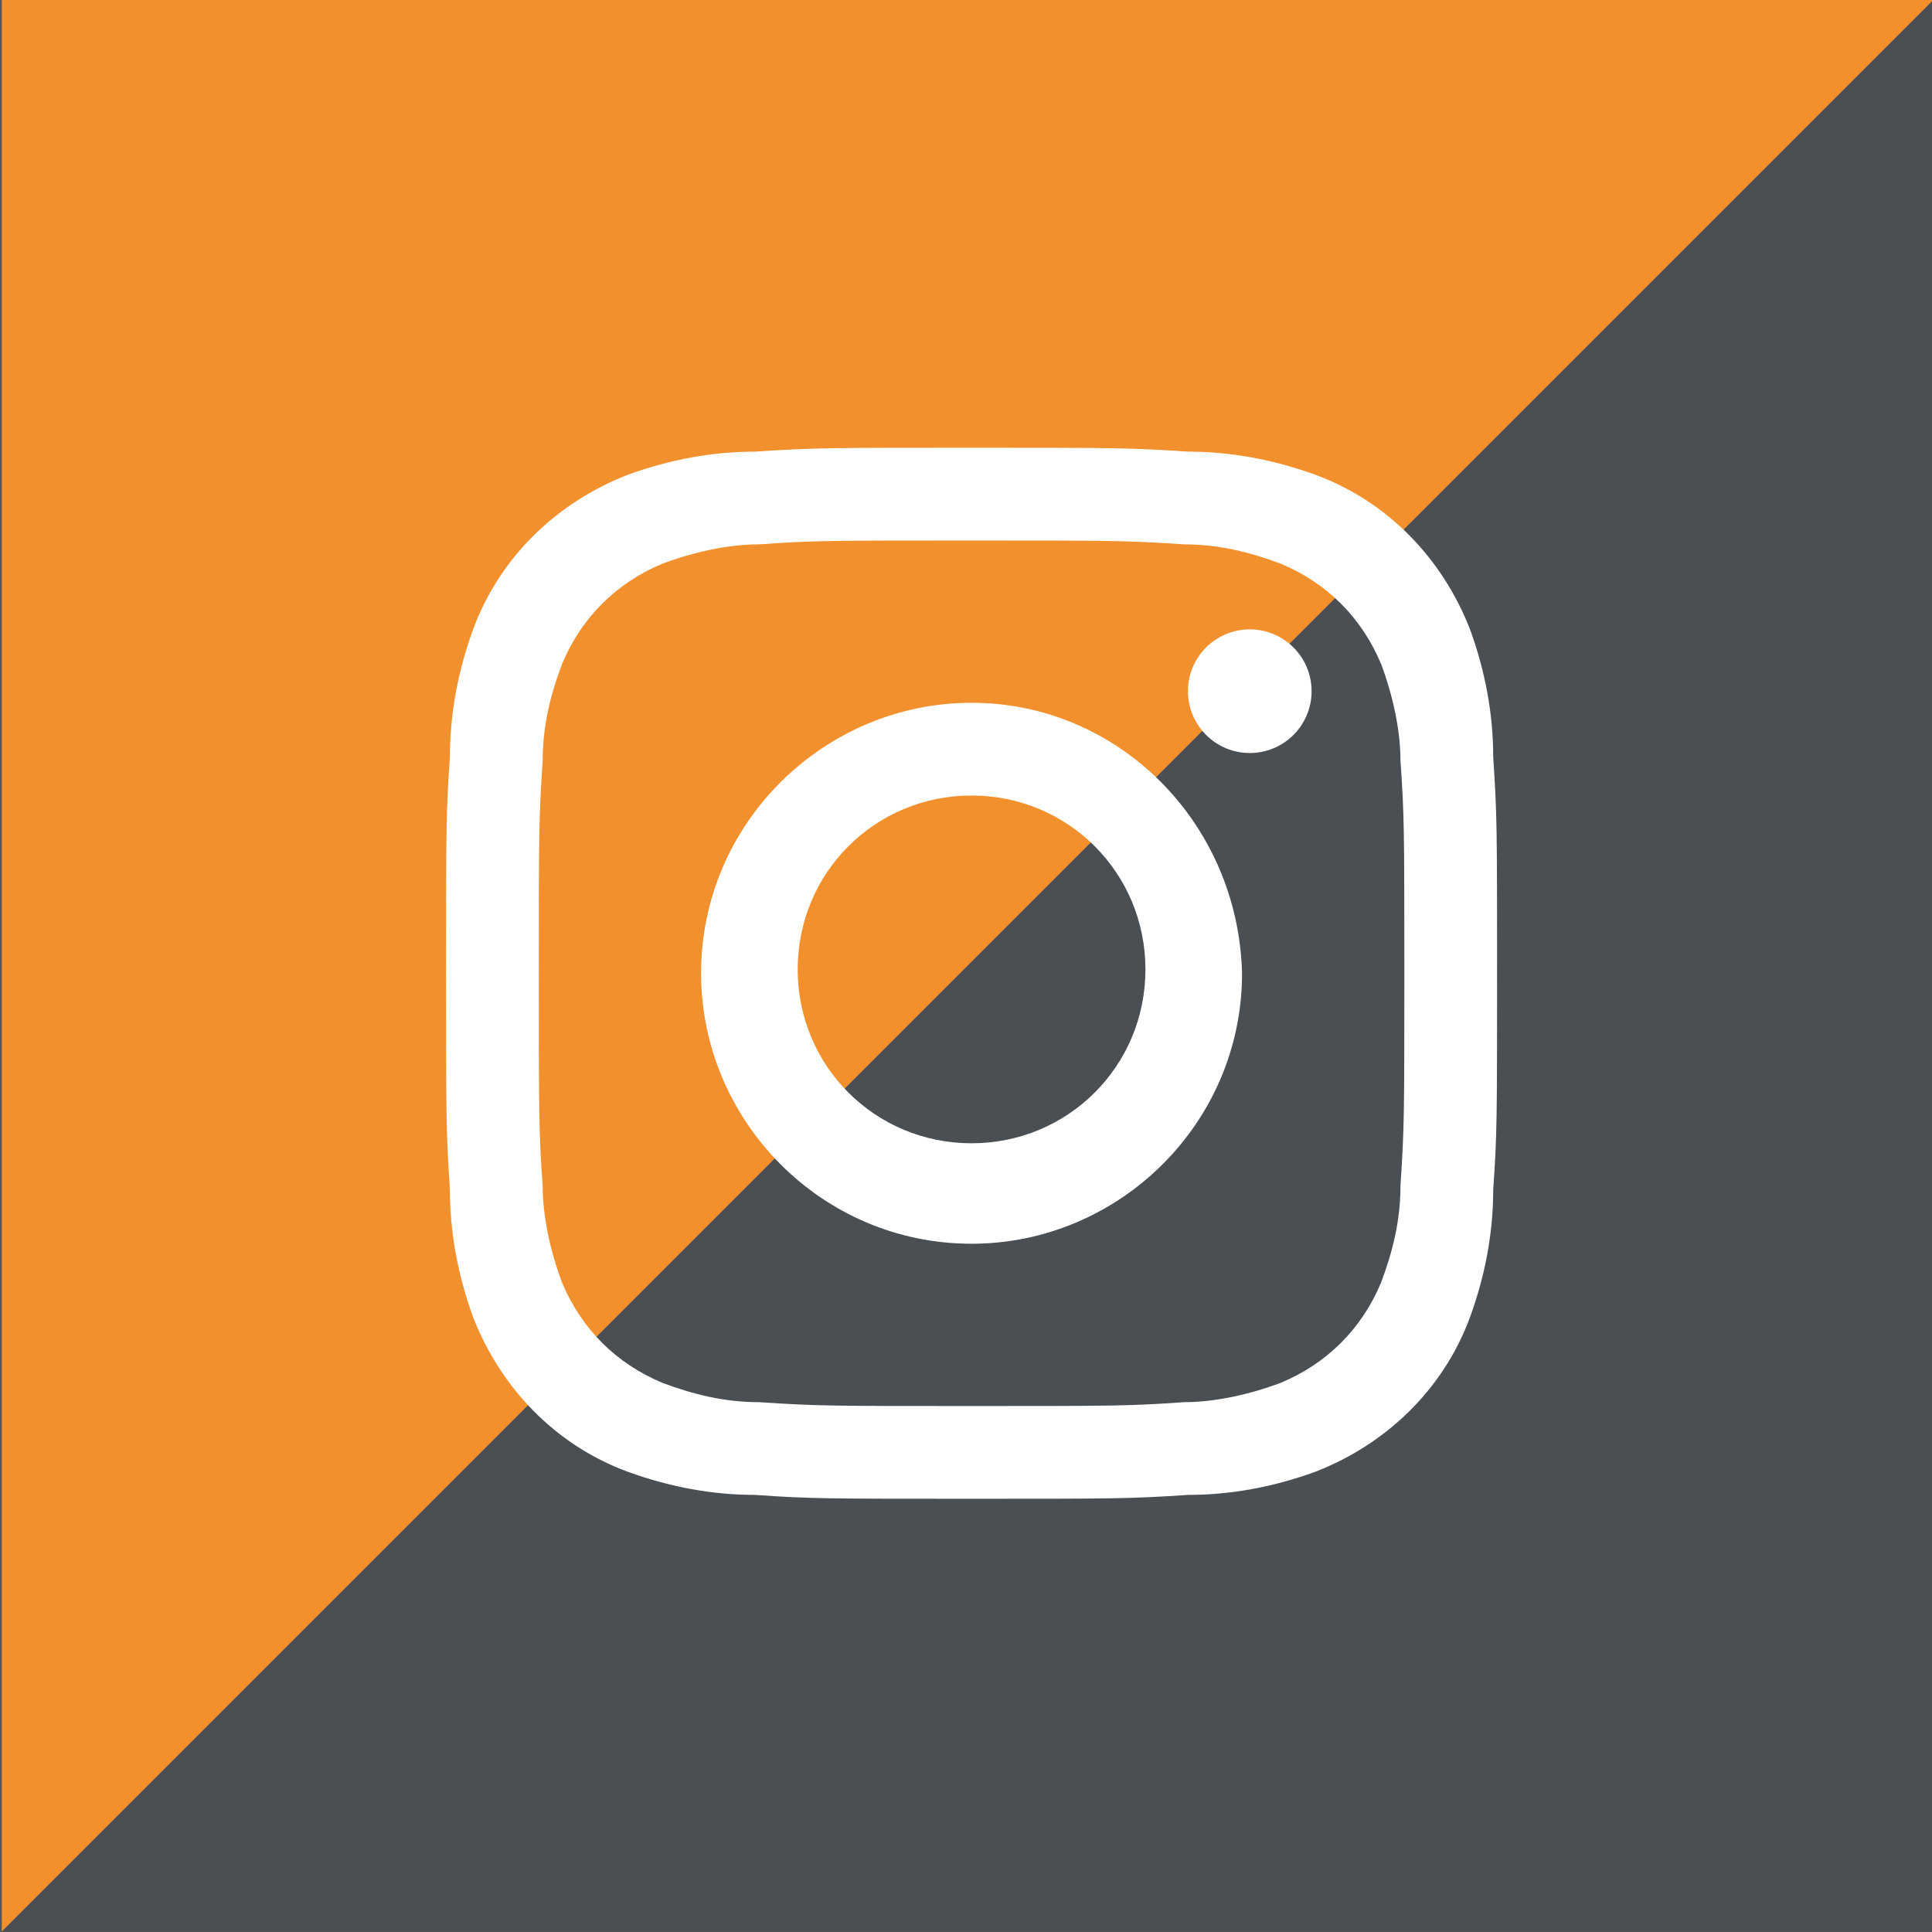
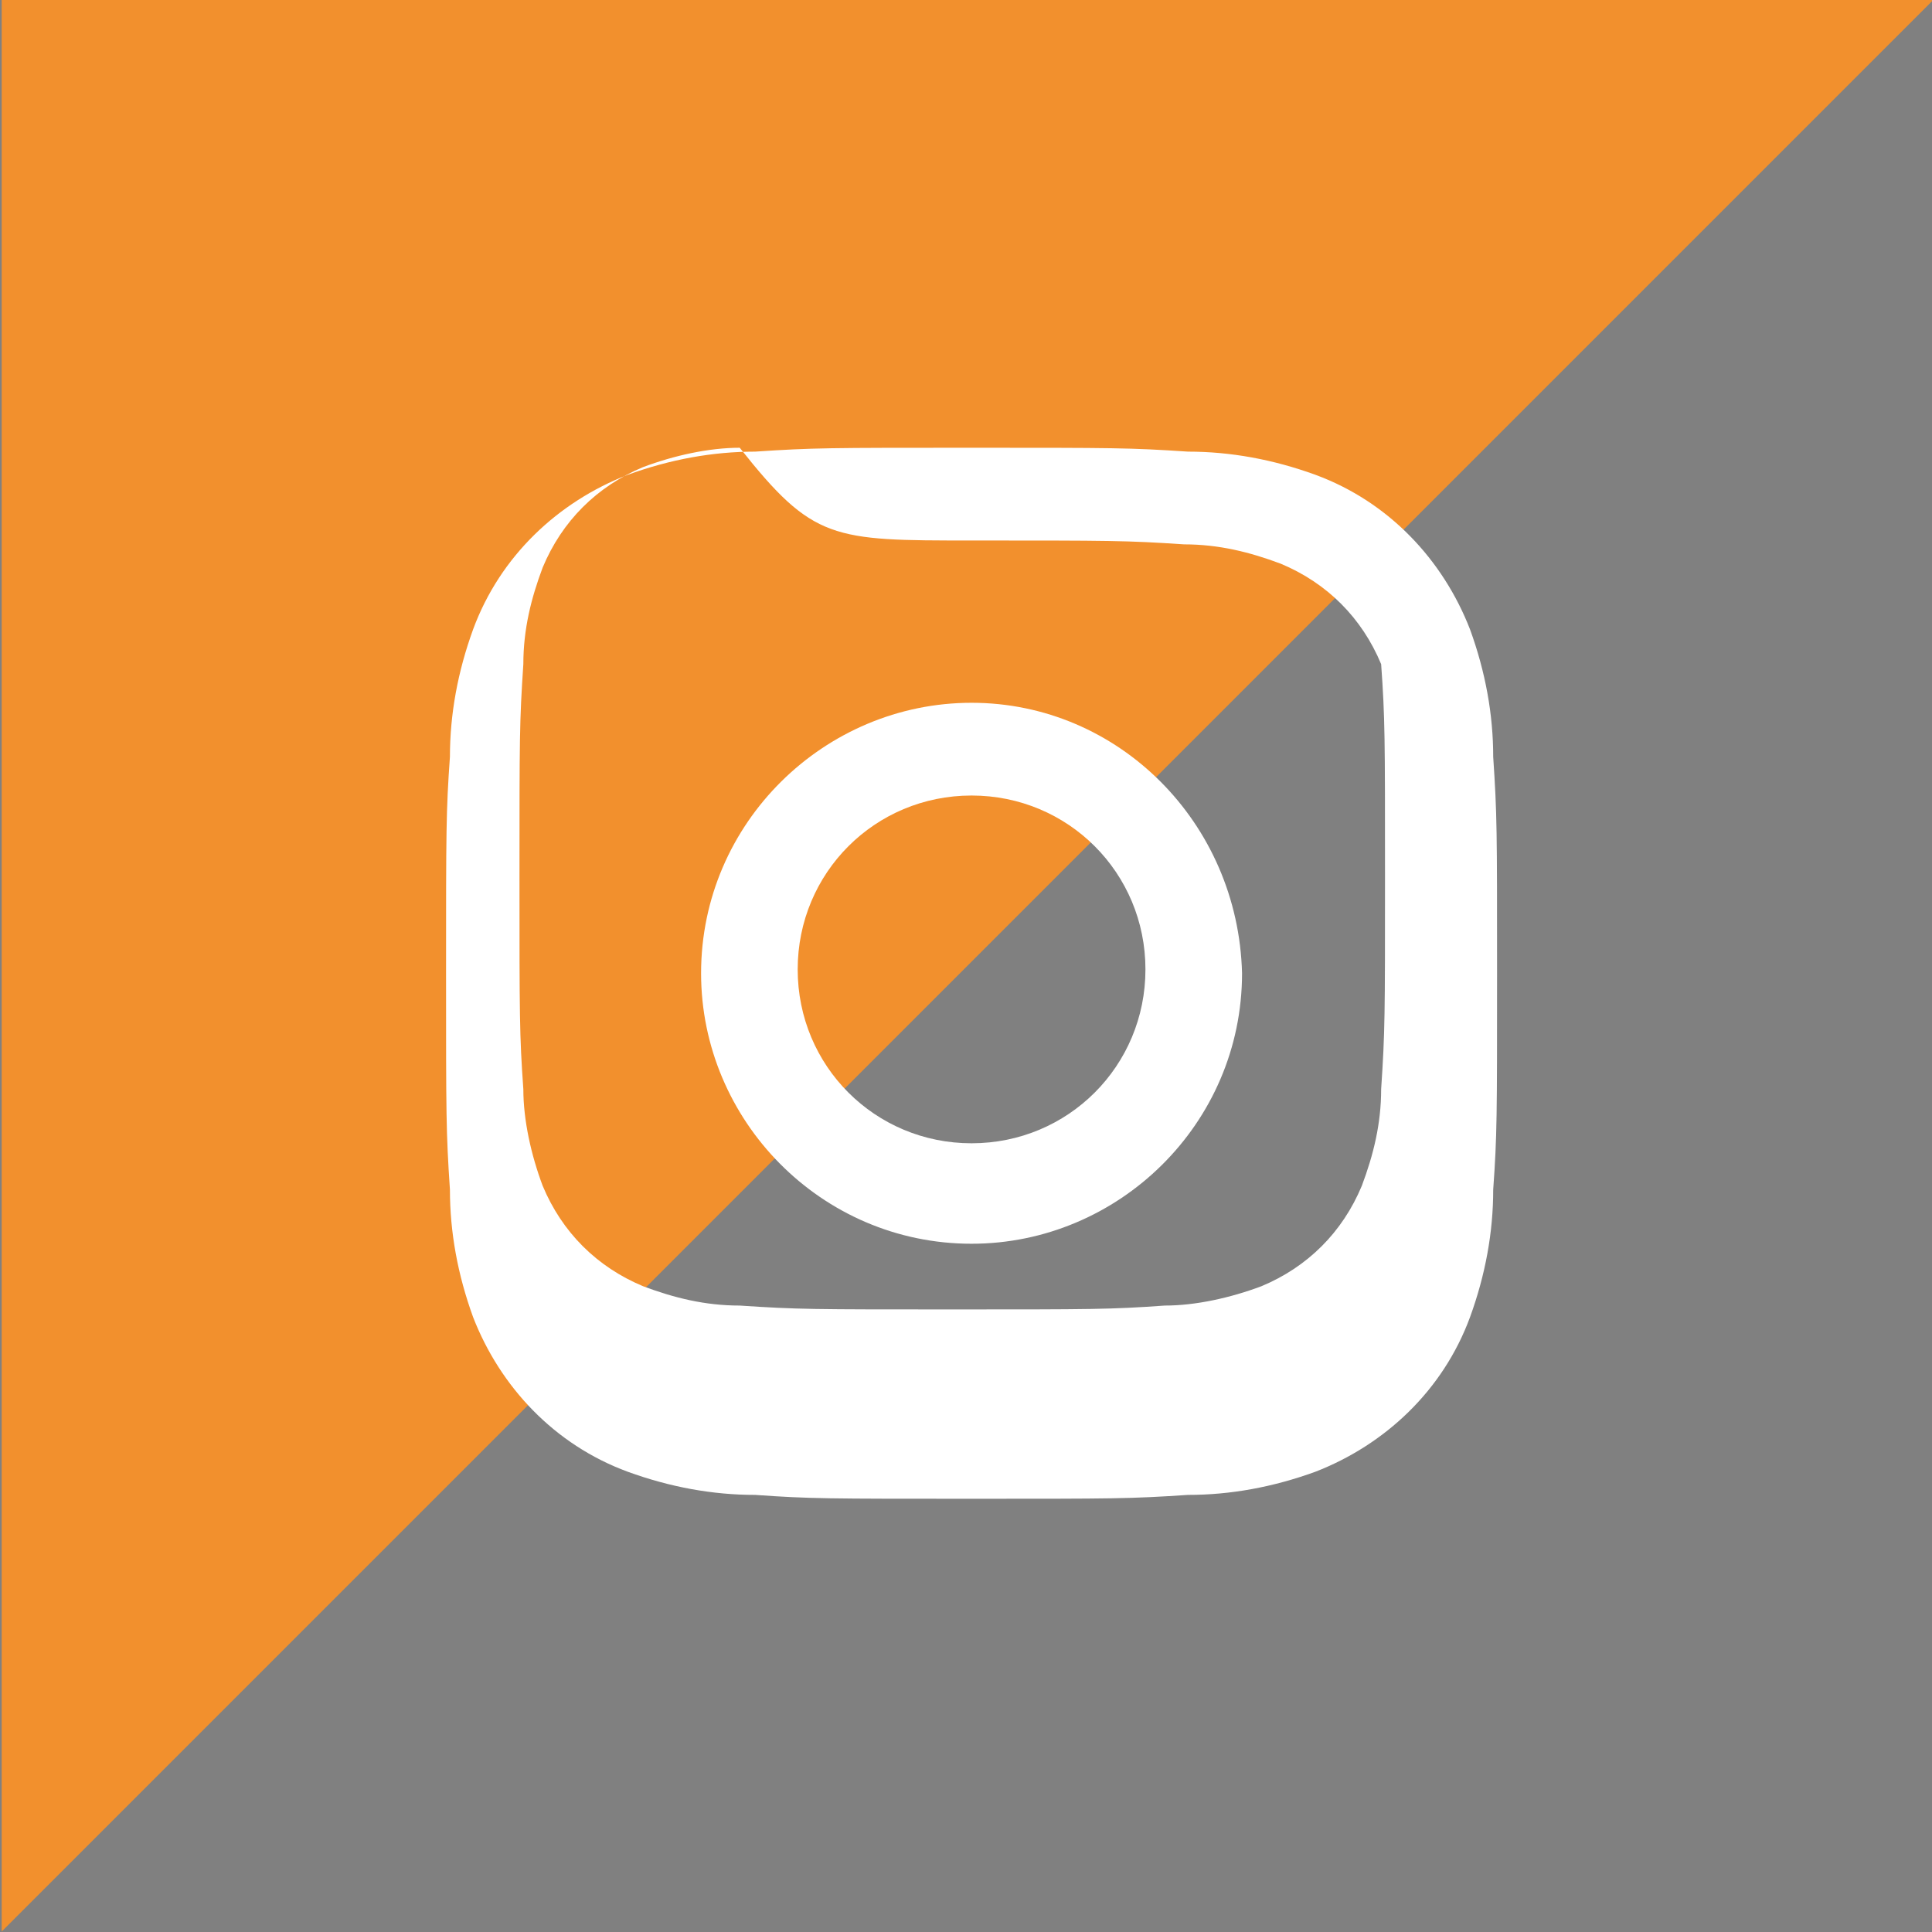
<svg xmlns="http://www.w3.org/2000/svg" version="1.1" id="Layer_1" x="0px" y="0px" viewBox="0 0 50 50" style="enable-background:new 0 0 50 50;" xml:space="preserve">
  <rect x="0" y="0" width="50" height="50" fill="#808080" stroke="none" />
  <style type="text/css">
	.st0{fill:#4A4F54;}
	.st1{fill:#F2902D;}
	.st2{fill:#FFFFFF;}
</style>
  <g id="Group_29" transform="translate(-969.656 -1610.812)">
    <g transform="matrix(1, 0, 0, 1, 969.66, 1610.81)">
-       <rect id="Rectangle_3-2" x="0" y="0" class="st0" width="50" height="50" />
-     </g>
+       </g>
    <path id="Path_1" class="st1" d="M969.7,1660.8v-50h50" />
    <g id="Group_1">
-       <path id="Path_2" class="st2" d="M994.8,1624.8c3.6,0,4,0,5.5,0.1c0.9,0,1.7,0.2,2.5,0.5c1.2,0.5,2.1,1.4,2.6,2.6    c0.3,0.8,0.5,1.7,0.5,2.5c0.1,1.4,0.1,1.9,0.1,5.5s0,4-0.1,5.5c0,0.9-0.2,1.7-0.5,2.5c-0.5,1.2-1.4,2.1-2.6,2.6    c-0.8,0.3-1.7,0.5-2.5,0.5c-1.4,0.1-1.9,0.1-5.5,0.1s-4,0-5.5-0.1c-0.9,0-1.7-0.2-2.5-0.5c-1.2-0.5-2.1-1.4-2.6-2.6    c-0.3-0.8-0.5-1.7-0.5-2.5c-0.1-1.4-0.1-1.9-0.1-5.5s0-4,0.1-5.5c0-0.9,0.2-1.7,0.5-2.5c0.5-1.2,1.4-2.1,2.6-2.6    c0.8-0.3,1.7-0.5,2.5-0.5C990.7,1624.8,991.2,1624.8,994.8,1624.8 M994.8,1622.4c-3.7,0-4.1,0-5.6,0.1c-1.1,0-2.2,0.2-3.3,0.6    c-1.8,0.7-3.3,2.1-4,4c-0.4,1.1-0.6,2.2-0.6,3.3c-0.1,1.4-0.1,1.9-0.1,5.6s0,4.1,0.1,5.6c0,1.1,0.2,2.2,0.6,3.3    c0.7,1.8,2.1,3.3,4,4c1.1,0.4,2.2,0.6,3.3,0.6c1.4,0.1,1.9,0.1,5.6,0.1s4.1,0,5.6-0.1c1.1,0,2.2-0.2,3.3-0.6c1.8-0.7,3.3-2.1,4-4    c0.4-1.1,0.6-2.2,0.6-3.3c0.1-1.4,0.1-1.9,0.1-5.6s0-4.1-0.1-5.6c0-1.1-0.2-2.2-0.6-3.3c-0.7-1.8-2.1-3.3-4-4    c-1.1-0.4-2.2-0.6-3.3-0.6C998.9,1622.4,998.5,1622.4,994.8,1622.4z" />
+       <path id="Path_2" class="st2" d="M994.8,1624.8c3.6,0,4,0,5.5,0.1c0.9,0,1.7,0.2,2.5,0.5c1.2,0.5,2.1,1.4,2.6,2.6    c0.1,1.4,0.1,1.9,0.1,5.5s0,4-0.1,5.5c0,0.9-0.2,1.7-0.5,2.5c-0.5,1.2-1.4,2.1-2.6,2.6    c-0.8,0.3-1.7,0.5-2.5,0.5c-1.4,0.1-1.9,0.1-5.5,0.1s-4,0-5.5-0.1c-0.9,0-1.7-0.2-2.5-0.5c-1.2-0.5-2.1-1.4-2.6-2.6    c-0.3-0.8-0.5-1.7-0.5-2.5c-0.1-1.4-0.1-1.9-0.1-5.5s0-4,0.1-5.5c0-0.9,0.2-1.7,0.5-2.5c0.5-1.2,1.4-2.1,2.6-2.6    c0.8-0.3,1.7-0.5,2.5-0.5C990.7,1624.8,991.2,1624.8,994.8,1624.8 M994.8,1622.4c-3.7,0-4.1,0-5.6,0.1c-1.1,0-2.2,0.2-3.3,0.6    c-1.8,0.7-3.3,2.1-4,4c-0.4,1.1-0.6,2.2-0.6,3.3c-0.1,1.4-0.1,1.9-0.1,5.6s0,4.1,0.1,5.6c0,1.1,0.2,2.2,0.6,3.3    c0.7,1.8,2.1,3.3,4,4c1.1,0.4,2.2,0.6,3.3,0.6c1.4,0.1,1.9,0.1,5.6,0.1s4.1,0,5.6-0.1c1.1,0,2.2-0.2,3.3-0.6c1.8-0.7,3.3-2.1,4-4    c0.4-1.1,0.6-2.2,0.6-3.3c0.1-1.4,0.1-1.9,0.1-5.6s0-4.1-0.1-5.6c0-1.1-0.2-2.2-0.6-3.3c-0.7-1.8-2.1-3.3-4-4    c-1.1-0.4-2.2-0.6-3.3-0.6C998.9,1622.4,998.5,1622.4,994.8,1622.4z" />
      <path id="Path_3" class="st2" d="M994.8,1629c-3.8,0-7,3.1-7,7c0,3.8,3.1,7,7,7c3.8,0,7-3.1,7-7l0,0    C1001.7,1632.1,998.6,1629,994.8,1629z M994.8,1640.4c-2.5,0-4.5-2-4.5-4.5c0-2.5,2-4.5,4.5-4.5c2.5,0,4.5,2,4.5,4.5    S997.3,1640.4,994.8,1640.4L994.8,1640.4z" />
-       <circle id="Ellipse_1" class="st2" cx="1002" cy="1628.7" r="1.6" />
    </g>
  </g>
</svg>